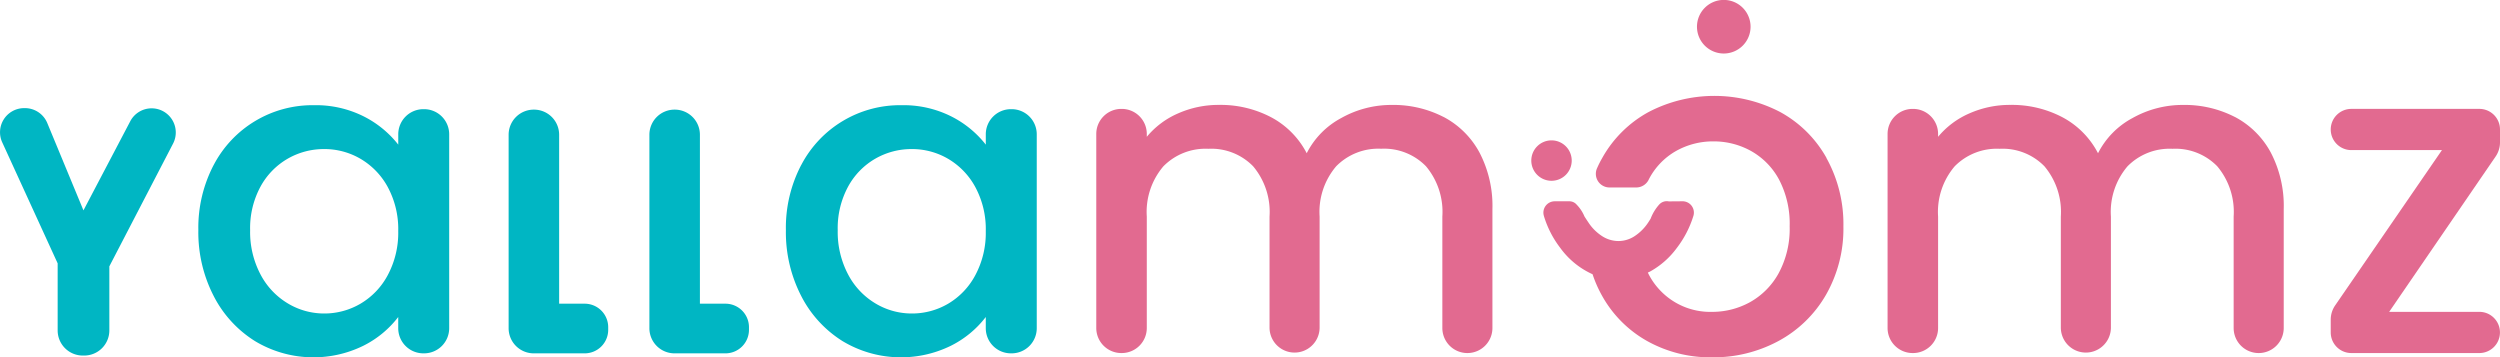
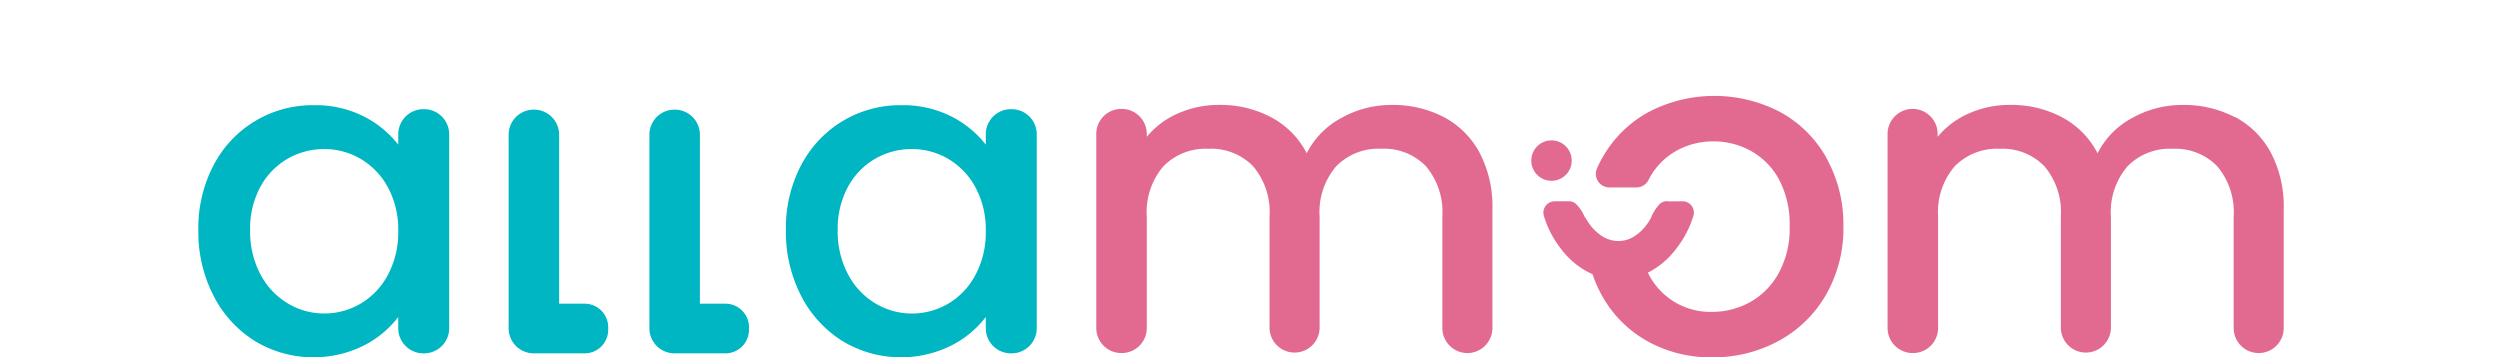
<svg xmlns="http://www.w3.org/2000/svg" viewBox="0 0 261.244 37.341" height="37.341" width="261.244">
  <defs>
    <clipPath id="clip-path">
      <rect fill="none" height="37.341" width="261.244" data-name="Rectangle 1376" id="Rectangle_1376" />
    </clipPath>
  </defs>
  <g transform="translate(0 0)" data-name="Group 10532" id="Group_10532">
    <g clip-path="url(#clip-path)" transform="translate(0 0)" data-name="Group 10531" id="Group_10531">
      <path fill="#00B6C3" transform="translate(-26.526 -14.067)" d="M48.855,31.311A11.638,11.638,0,0,1,59.3,25.06a11.142,11.142,0,0,1,5.255,1.181,10.674,10.674,0,0,1,3.588,2.941V28.1a2.625,2.625,0,0,1,2.625-2.625h.075A2.625,2.625,0,0,1,73.465,28.1V48.365A2.625,2.625,0,0,1,70.84,50.99h-.075a2.625,2.625,0,0,1-2.625-2.625V47.193a10.492,10.492,0,0,1-3.658,3.01,11.84,11.84,0,0,1-11.3-.486,11.977,11.977,0,0,1-4.329-4.723,14.52,14.52,0,0,1-1.6-6.876,14.115,14.115,0,0,1,1.6-6.807m18.2,2.315A7.641,7.641,0,0,0,64.2,30.663a7.452,7.452,0,0,0-3.8-1.019,7.581,7.581,0,0,0-3.8,1,7.5,7.5,0,0,0-2.848,2.917,9.107,9.107,0,0,0-1.088,4.561,9.5,9.5,0,0,0,1.088,4.63,7.67,7.67,0,0,0,2.871,3.033,7.36,7.36,0,0,0,3.773,1.042A7.448,7.448,0,0,0,64.2,45.8a7.591,7.591,0,0,0,2.848-2.987A9.377,9.377,0,0,0,68.14,38.21a9.246,9.246,0,0,0-1.088-4.584" data-name="Path 16325" id="Path_16325" />
      <path fill="#00B6C3" transform="translate(-105.089 -14.067)" d="M188.817,31.311a11.638,11.638,0,0,1,10.442-6.251,11.142,11.142,0,0,1,5.255,1.181,10.674,10.674,0,0,1,3.588,2.941V28.1a2.625,2.625,0,0,1,2.625-2.625h.075a2.625,2.625,0,0,1,2.625,2.625V48.365A2.625,2.625,0,0,1,210.8,50.99h-.075a2.625,2.625,0,0,1-2.625-2.625V47.193a10.492,10.492,0,0,1-3.658,3.01,11.84,11.84,0,0,1-11.3-.486,11.977,11.977,0,0,1-4.329-4.723,14.52,14.52,0,0,1-1.6-6.876,14.115,14.115,0,0,1,1.6-6.807m18.2,2.315a7.641,7.641,0,0,0-2.848-2.963,7.452,7.452,0,0,0-3.8-1.019,7.581,7.581,0,0,0-3.8,1,7.5,7.5,0,0,0-2.848,2.917,9.107,9.107,0,0,0-1.088,4.561,9.5,9.5,0,0,0,1.088,4.63,7.67,7.67,0,0,0,2.871,3.033,7.36,7.36,0,0,0,3.773,1.042,7.448,7.448,0,0,0,3.8-1.019,7.591,7.591,0,0,0,2.848-2.987A9.377,9.377,0,0,0,208.1,38.21a9.246,9.246,0,0,0-1.088-4.584" data-name="Path 16326" id="Path_16326" />
-       <path fill="#e26a90" transform="translate(-252.384 -14.028)" d="M485.911,26.241a9.036,9.036,0,0,1,3.751,3.7,12.023,12.023,0,0,1,1.366,5.927V48.305a2.616,2.616,0,0,1-5.233,0V36.66a7.408,7.408,0,0,0-1.713-5.255,6.1,6.1,0,0,0-4.677-1.829,6.173,6.173,0,0,0-4.7,1.829,7.342,7.342,0,0,0-1.736,5.255V48.305a2.617,2.617,0,0,1-5.233,0V36.66a7.41,7.41,0,0,0-1.713-5.255,6.1,6.1,0,0,0-4.677-1.829,6.174,6.174,0,0,0-4.7,1.829,7.342,7.342,0,0,0-1.736,5.255V48.305a2.616,2.616,0,0,1-2.616,2.616h-.046a2.617,2.617,0,0,1-2.617-2.616V28.024a2.617,2.617,0,0,1,2.617-2.616h.046a2.616,2.616,0,0,1,2.616,2.616v.3a8.775,8.775,0,0,1,3.288-2.454,10.425,10.425,0,0,1,4.26-.88,11.347,11.347,0,0,1,5.464,1.3,8.868,8.868,0,0,1,3.7,3.751,8.555,8.555,0,0,1,3.612-3.681,10.685,10.685,0,0,1,5.279-1.366,11.44,11.44,0,0,1,5.394,1.25" data-name="Path 16327" id="Path_16327" />
+       <path fill="#e26a90" transform="translate(-252.384 -14.028)" d="M485.911,26.241a9.036,9.036,0,0,1,3.751,3.7,12.023,12.023,0,0,1,1.366,5.927V48.305a2.616,2.616,0,0,1-5.233,0V36.66a7.408,7.408,0,0,0-1.713-5.255,6.1,6.1,0,0,0-4.677-1.829,6.173,6.173,0,0,0-4.7,1.829,7.342,7.342,0,0,0-1.736,5.255V48.305a2.617,2.617,0,0,1-5.233,0V36.66a7.41,7.41,0,0,0-1.713-5.255,6.1,6.1,0,0,0-4.677-1.829,6.174,6.174,0,0,0-4.7,1.829,7.342,7.342,0,0,0-1.736,5.255V48.305a2.616,2.616,0,0,1-2.616,2.616h-.046a2.617,2.617,0,0,1-2.617-2.616V28.024a2.617,2.617,0,0,1,2.617-2.616a2.616,2.616,0,0,1,2.616,2.616v.3a8.775,8.775,0,0,1,3.288-2.454,10.425,10.425,0,0,1,4.26-.88,11.347,11.347,0,0,1,5.464,1.3,8.868,8.868,0,0,1,3.7,3.751,8.555,8.555,0,0,1,3.612-3.681,10.685,10.685,0,0,1,5.279-1.366,11.44,11.44,0,0,1,5.394,1.25" data-name="Path 16327" id="Path_16327" />
      <path fill="#e26a90" transform="translate(-146.581 -14.028)" d="M297.419,26.241a9.037,9.037,0,0,1,3.751,3.7,12.023,12.023,0,0,1,1.366,5.927V48.305a2.616,2.616,0,0,1-5.233,0V36.66A7.408,7.408,0,0,0,295.59,31.4a6.1,6.1,0,0,0-4.677-1.829,6.173,6.173,0,0,0-4.7,1.829,7.342,7.342,0,0,0-1.736,5.255V48.305a2.617,2.617,0,0,1-5.233,0V36.66a7.41,7.41,0,0,0-1.713-5.255,6.1,6.1,0,0,0-4.677-1.829,6.174,6.174,0,0,0-4.7,1.829,7.342,7.342,0,0,0-1.736,5.255V48.305a2.617,2.617,0,0,1-2.616,2.616h-.046a2.617,2.617,0,0,1-2.617-2.616V28.024a2.617,2.617,0,0,1,2.617-2.616h.046a2.616,2.616,0,0,1,2.616,2.616v.3a8.775,8.775,0,0,1,3.288-2.454,10.425,10.425,0,0,1,4.26-.88,11.347,11.347,0,0,1,5.464,1.3,8.868,8.868,0,0,1,3.7,3.751,8.555,8.555,0,0,1,3.612-3.681,10.685,10.685,0,0,1,5.279-1.366,11.441,11.441,0,0,1,5.394,1.25" data-name="Path 16328" id="Path_16328" />
-       <path fill="#e26a90" transform="translate(-311.637 -14.561)" d="M561.3,47.148h9.423a2.153,2.153,0,1,1,0,4.306H557.346a2.153,2.153,0,0,1-2.153-2.153V47.964a2.624,2.624,0,0,1,.462-1.488l11.16-16.23h-9.469a2.153,2.153,0,0,1-2.153-2.153h0a2.153,2.153,0,0,1,2.153-2.153h13.382a2.153,2.153,0,0,1,2.153,2.153v1.341a2.625,2.625,0,0,1-.459,1.484Z" data-name="Path 16329" id="Path_16329" />
-       <path fill="#00B6C3" transform="translate(0 -14.446)" d="M18.1,29.422,11.426,42.278v6.7A2.625,2.625,0,0,1,8.8,51.6h-.15a2.625,2.625,0,0,1-2.625-2.625V41.967L.232,29.319a2.523,2.523,0,0,1,2.2-3.572l.082,0A2.523,2.523,0,0,1,4.939,27.3l3.781,9.13,4.908-9.344A2.523,2.523,0,0,1,18.1,29.422" data-name="Path 16330" id="Path_16330" />
      <path fill="#00B6C3" transform="translate(-86.828 -14.659)" d="M162.637,46.393h-2.67V28.74a2.625,2.625,0,0,0-2.625-2.625h-.029a2.625,2.625,0,0,0-2.625,2.625V48.957a2.625,2.625,0,0,0,2.625,2.626h5.323a2.458,2.458,0,0,0,2.458-2.458v-.273a2.458,2.458,0,0,0-2.458-2.458" data-name="Path 16331" id="Path_16331" />
      <path fill="#00B6C3" transform="translate(-68.007 -14.659)" d="M129.106,46.393h-2.67V28.74a2.625,2.625,0,0,0-2.625-2.625h-.029a2.625,2.625,0,0,0-2.625,2.625V48.957a2.625,2.625,0,0,0,2.625,2.626h5.323a2.458,2.458,0,0,0,2.458-2.458v-.273a2.458,2.458,0,0,0-2.458-2.458" data-name="Path 16332" id="Path_16332" />
      <path fill="#e26a90" transform="translate(-204.746 -18.768)" d="M366.875,37.66a2.112,2.112,0,1,0-2.112-2.112,2.112,2.112,0,0,0,2.112,2.112" data-name="Path 16333" id="Path_16333" />
-       <path fill="#e26a90" transform="translate(-226.904 0)" d="M407.034,5.592a2.8,2.8,0,1,0-2.8-2.8,2.8,2.8,0,0,0,2.8,2.8" data-name="Path 16334" id="Path_16334" />
      <path fill="#e26a90" transform="translate(-206.374 -12.821)" d="M397.239,29.323a12.277,12.277,0,0,0-4.849-4.8,14.867,14.867,0,0,0-13.733,0,12.271,12.271,0,0,0-4.85,4.8q-.3.519-.54,1.065a1.426,1.426,0,0,0,1.288,2.023h2.821a1.452,1.452,0,0,0,1.276-.8l0-.008a7.2,7.2,0,0,1,2.857-3,7.878,7.878,0,0,1,3.914-1.008,8.013,8.013,0,0,1,3.937,1.008,7.465,7.465,0,0,1,2.929,3,9.929,9.929,0,0,1,1.1,4.873,9.733,9.733,0,0,1-1.152,4.9,7.689,7.689,0,0,1-3,3.025,8.149,8.149,0,0,1-3.961,1.009,7.217,7.217,0,0,1-5.5-2.329,7.1,7.1,0,0,1-1.206-1.774c.086-.043.172-.079.256-.125a8.637,8.637,0,0,0,2.769-2.447,10.654,10.654,0,0,0,1.732-3.343,1.183,1.183,0,0,0-1.128-1.538l-1.441.012a1.066,1.066,0,0,0-1.008.336,4.758,4.758,0,0,0-.892,1.475c-.079.129-.16.258-.246.387a4.965,4.965,0,0,1-1.415,1.427,3.085,3.085,0,0,1-1.7.518,3.152,3.152,0,0,1-1.714-.518,4.883,4.883,0,0,1-1.427-1.427c-.211-.314-.306-.461-.409-.622a3.953,3.953,0,0,0-.819-1.24.994.994,0,0,0-.767-.346v0h-1.523a1.183,1.183,0,0,0-1.13,1.531l0,.007a10.442,10.442,0,0,0,1.718,3.343,8.452,8.452,0,0,0,3.368,2.742,12.72,12.72,0,0,0,.955,2.182,12.238,12.238,0,0,0,4.753,4.8,13.549,13.549,0,0,0,6.771,1.7,14.322,14.322,0,0,0,6.938-1.7,12.632,12.632,0,0,0,4.97-4.826,13.914,13.914,0,0,0,1.824-7.155,14.21,14.21,0,0,0-1.777-7.154" data-name="Path 16335" id="Path_16335" />
    </g>
  </g>
</svg>